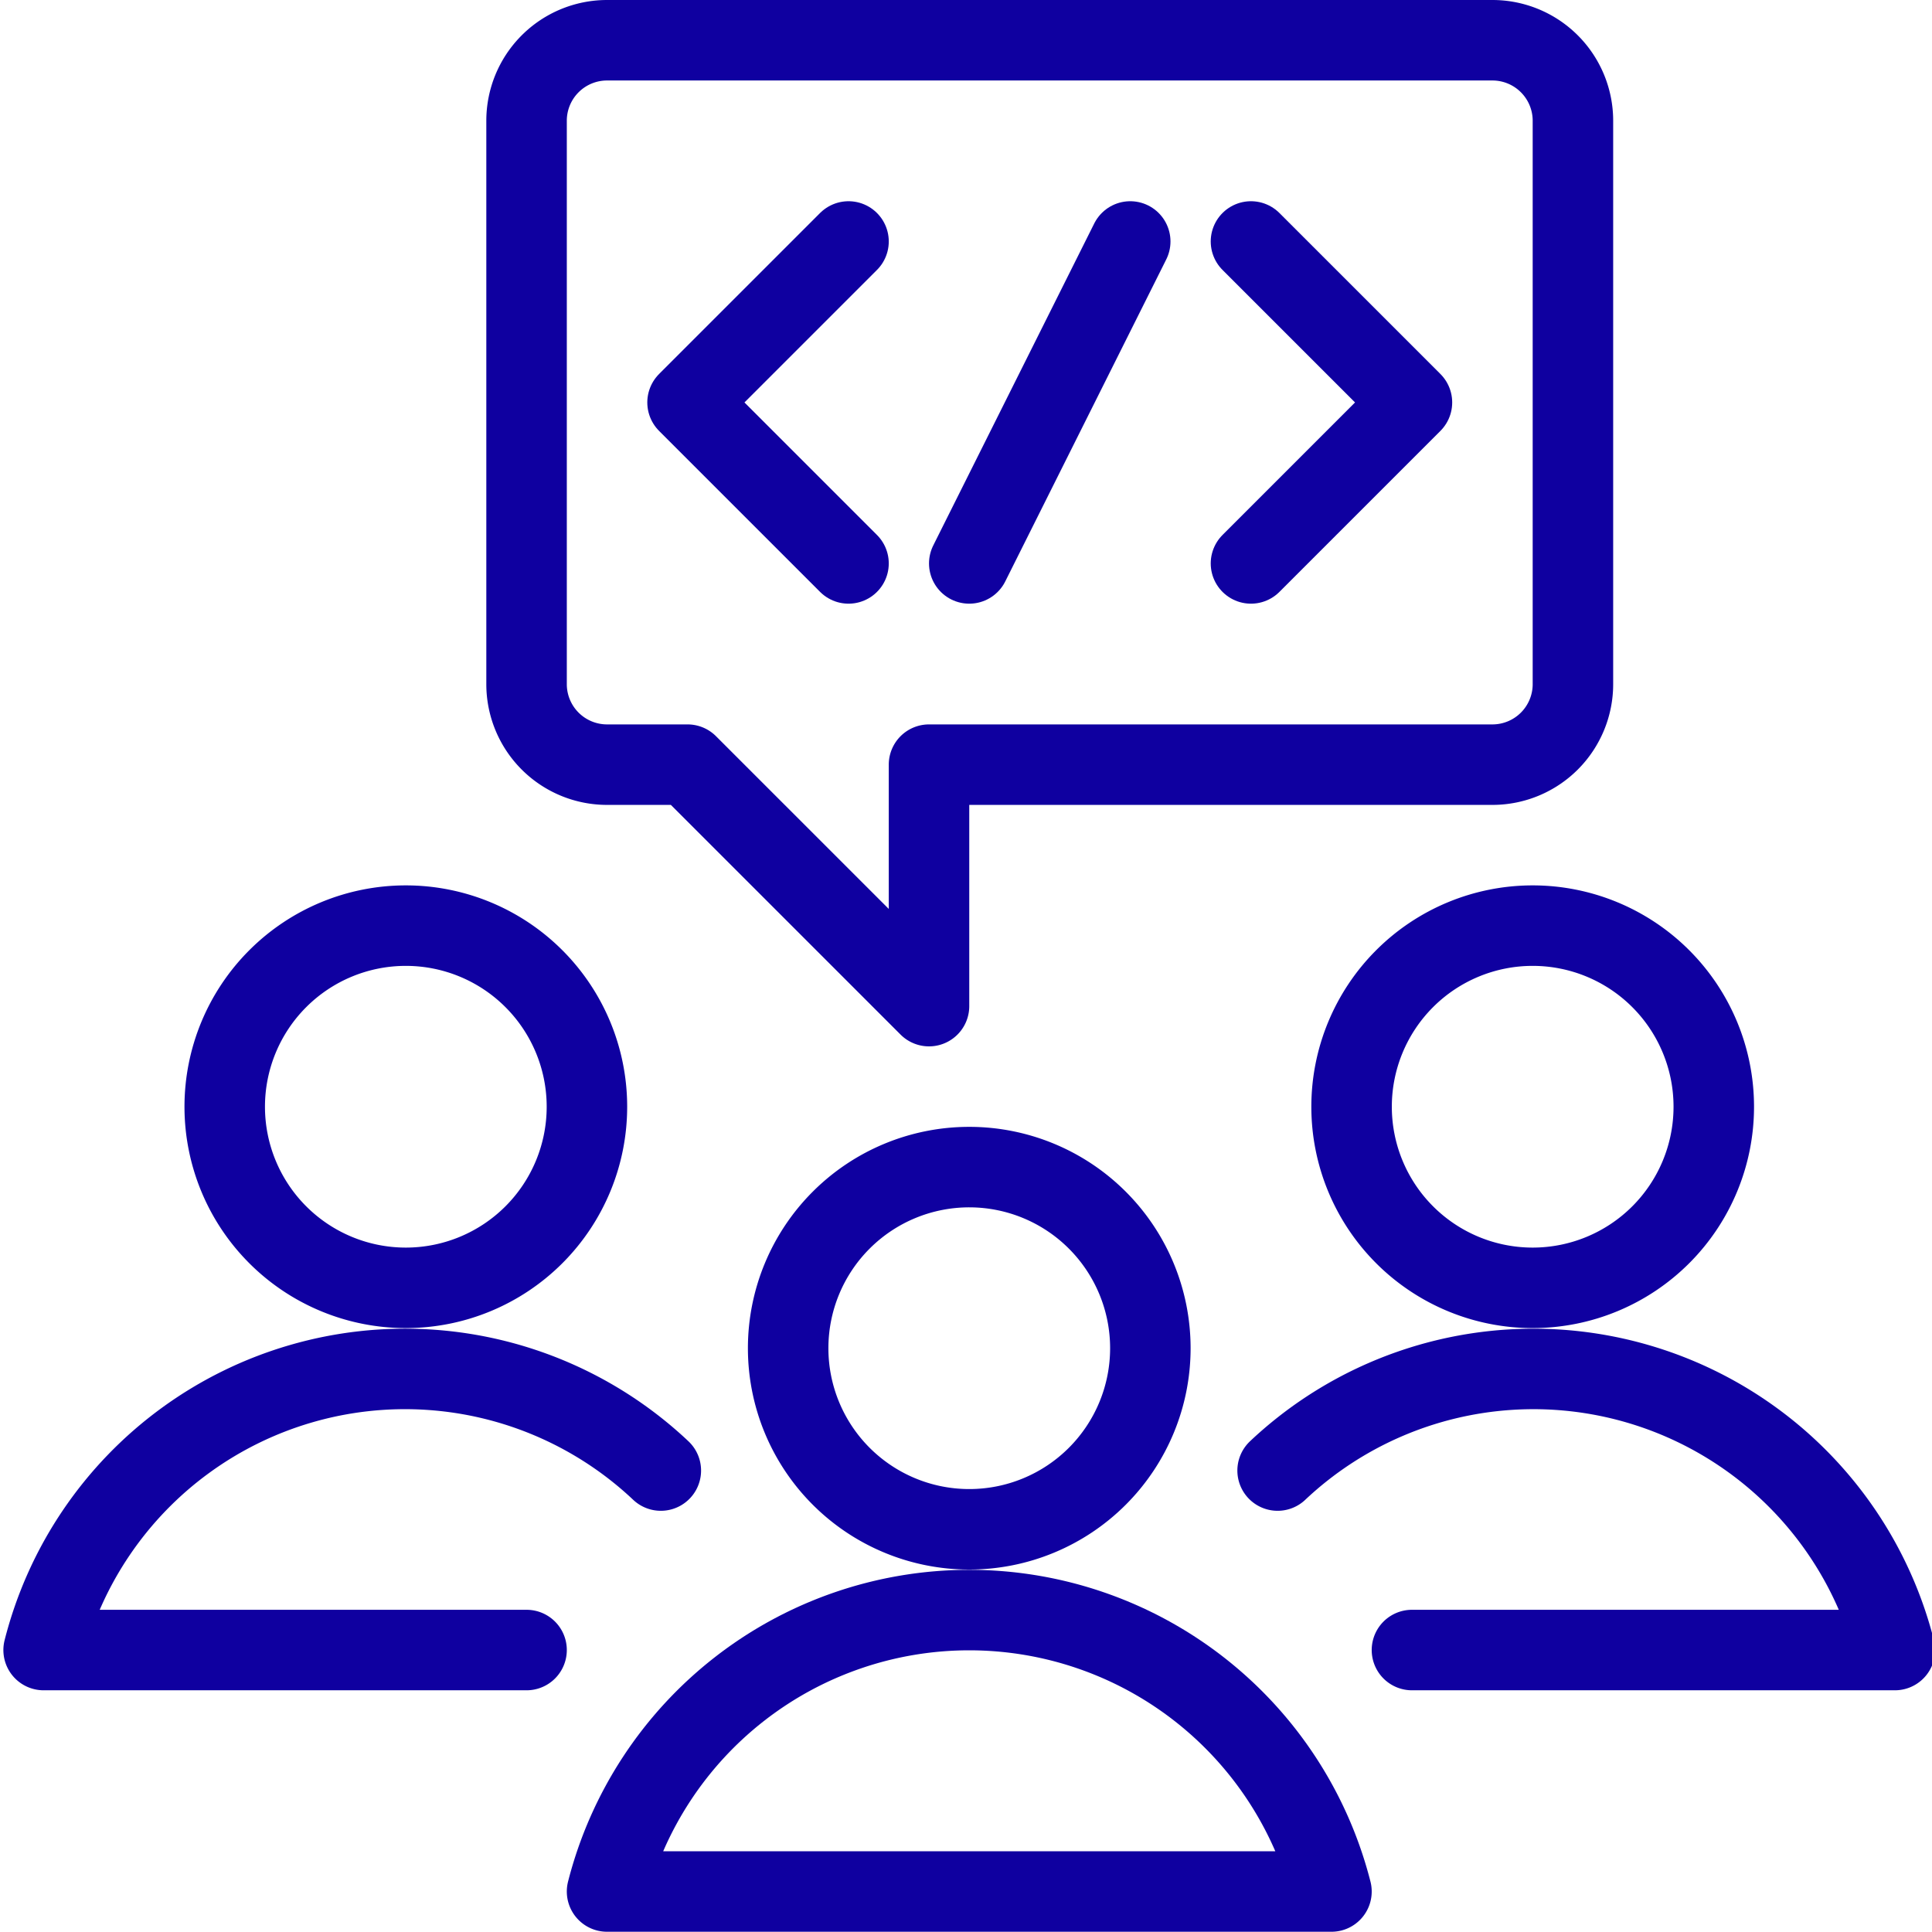
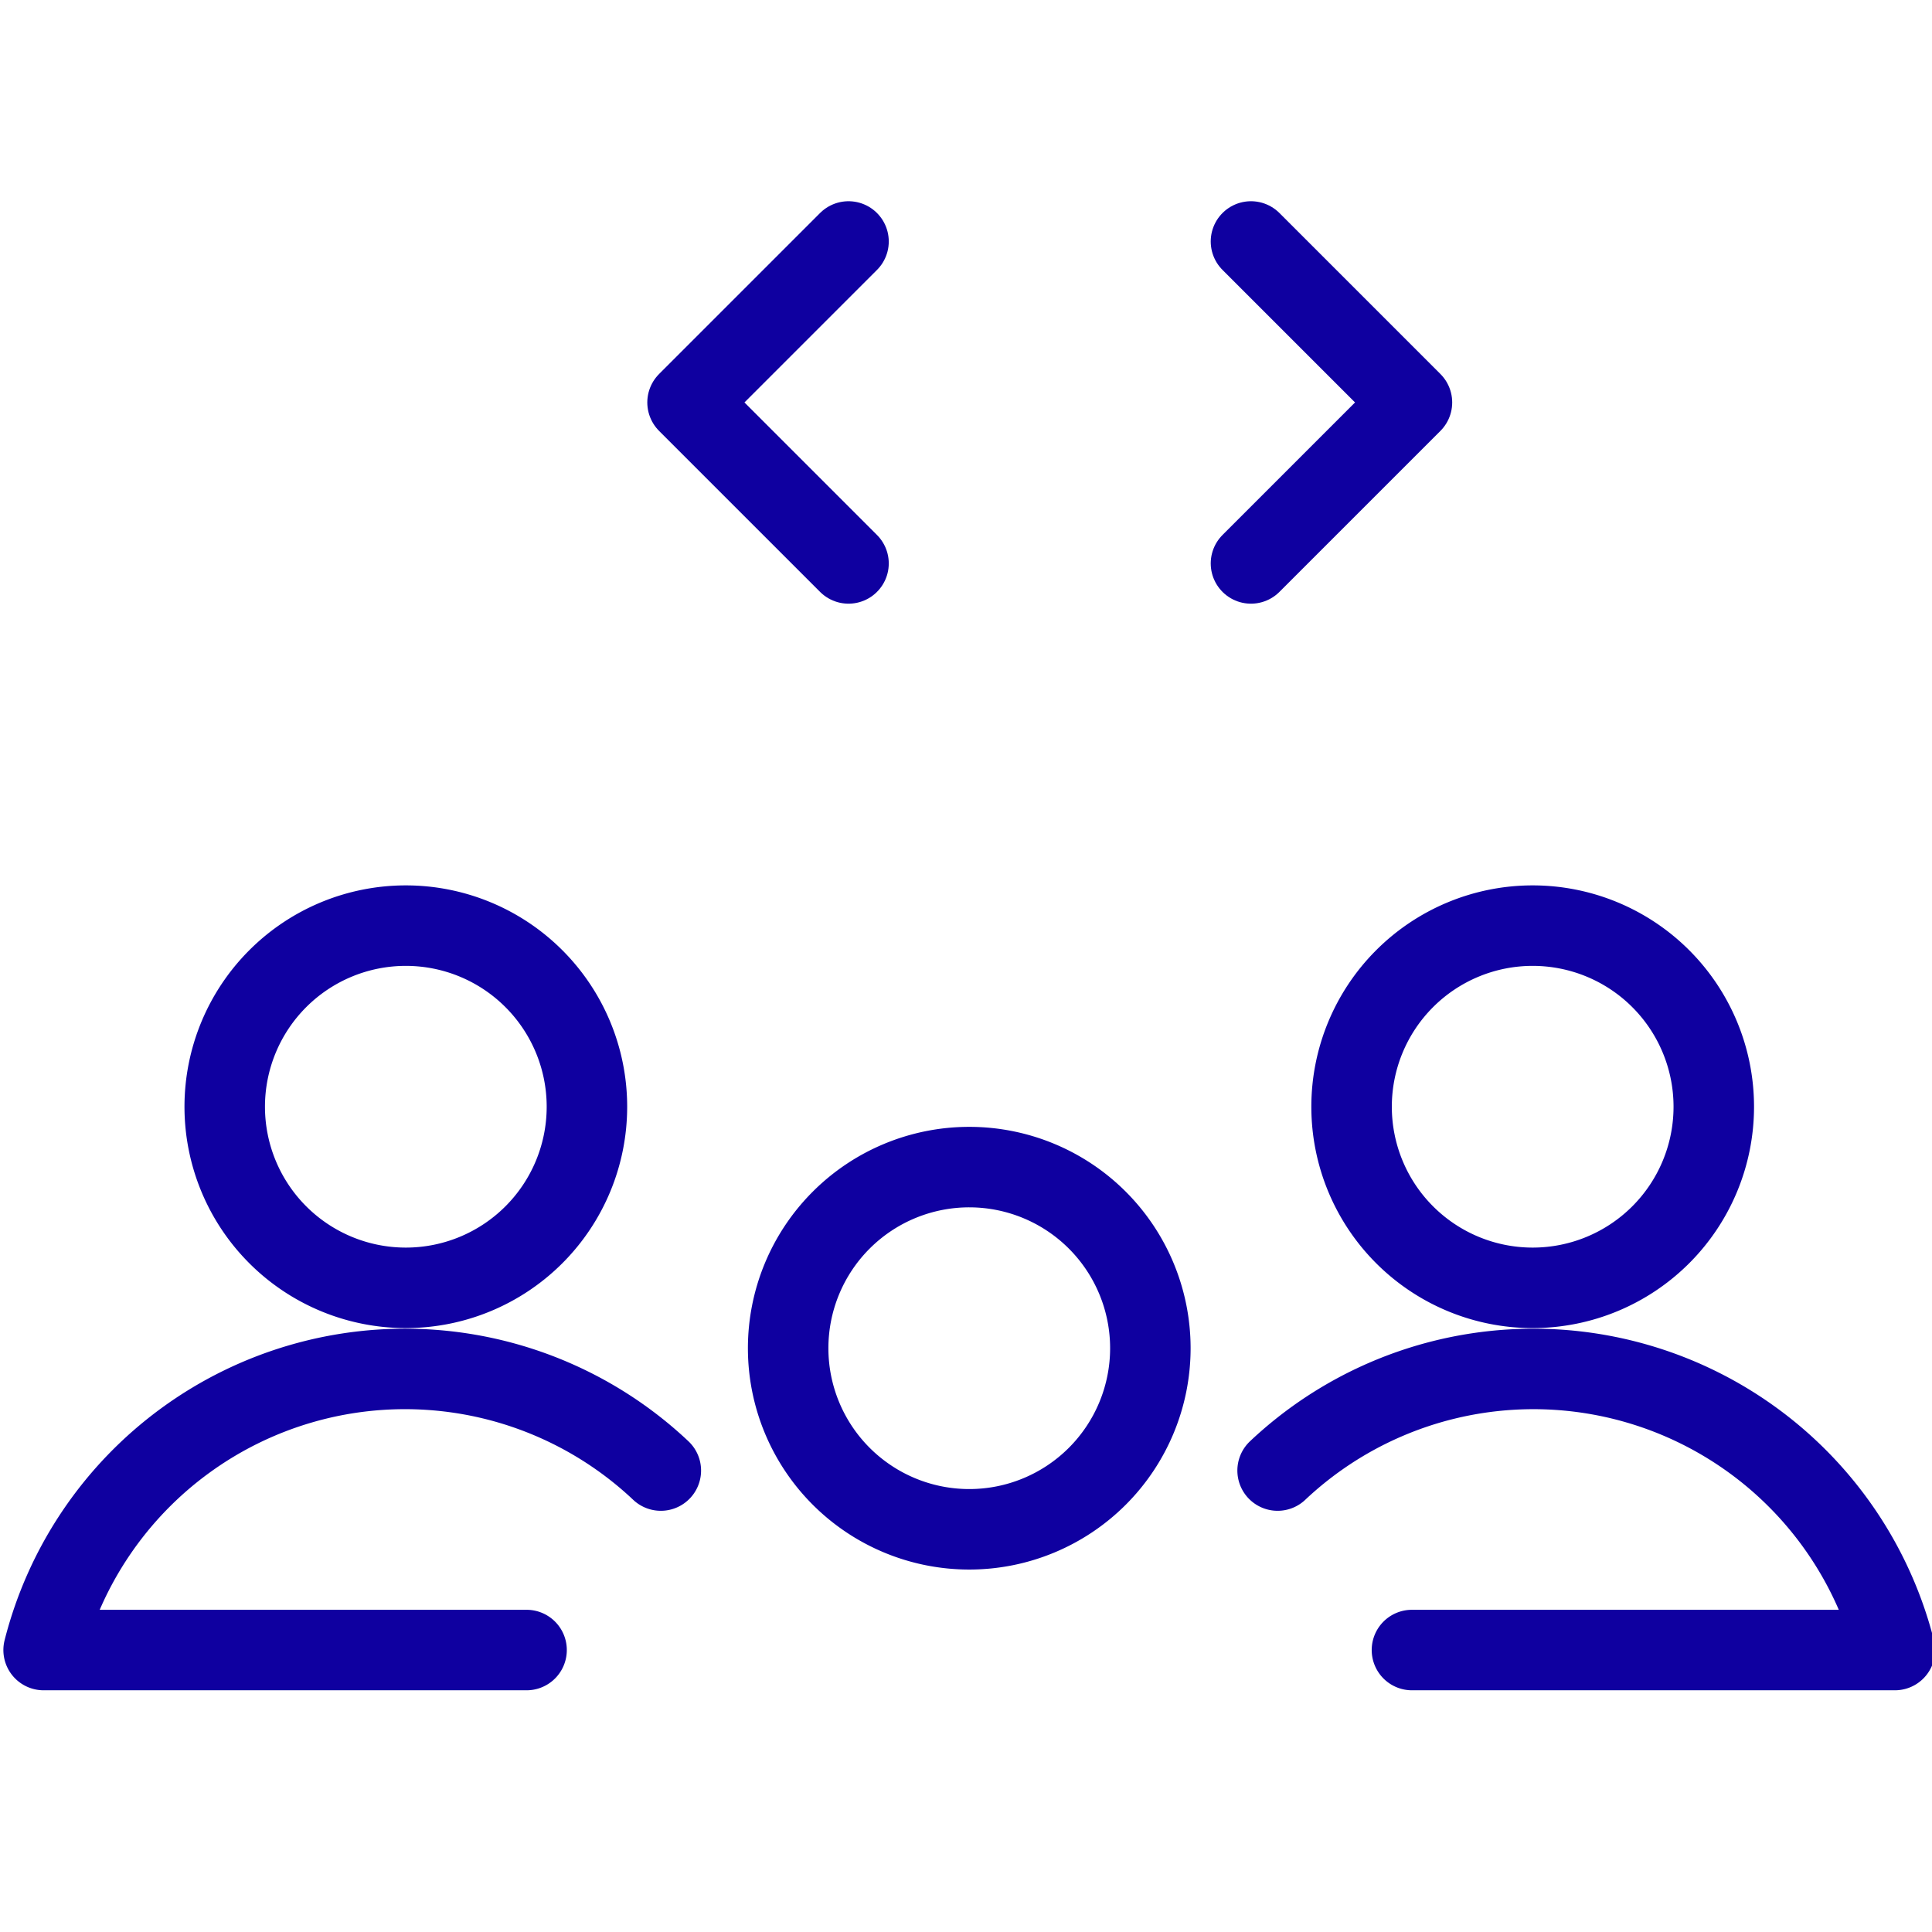
<svg xmlns="http://www.w3.org/2000/svg" version="1.1" viewBox="0 0 62 62" width="62" height="62">
  <g transform="matrix(2.583,0,0,2.583,0,0)">
-     <path d="M6.542,8.5a1,1,0,0,0,1,1h1l3,3v-3h7a1,1,0,0,0,1-1v-7a1,1,0,0,0-1-1h-11a1,1,0,0,0-1,1Z" fill="none" stroke="#0f00a0" stroke-linecap="round" stroke-linejoin="round" />
    <path d="M2.792 13.750 A2.250 2.250 0 1 0 7.292 13.750 A2.250 2.250 0 1 0 2.792 13.750 Z" fill="none" stroke="#0f00a0" stroke-linecap="round" stroke-linejoin="round" />
    <path d="M8.21,18.27A4.632,4.632,0,0,0,.542,20.5h6" fill="none" stroke="#0f00a0" stroke-linecap="round" stroke-linejoin="round" />
-     <path d="M16.792 13.750 A2.250 2.250 0 1 0 21.292 13.750 A2.250 2.250 0 1 0 16.792 13.750 Z" fill="none" stroke="#0f00a0" stroke-linecap="round" stroke-linejoin="round" />
+     <path d="M16.792 13.750 A2.250 2.250 0 1 0 21.292 13.750 A2.250 2.250 0 1 0 16.792 13.750 " fill="none" stroke="#0f00a0" stroke-linecap="round" stroke-linejoin="round" />
    <path d="M15.873,18.27a4.633,4.633,0,0,1,7.669,2.23h-6" fill="none" stroke="#0f00a0" stroke-linecap="round" stroke-linejoin="round" />
    <path d="M9.792 16.750 A2.250 2.250 0 1 0 14.292 16.750 A2.250 2.250 0 1 0 9.792 16.750 Z" fill="none" stroke="#0f00a0" stroke-linecap="round" stroke-linejoin="round" />
-     <path d="M16.542,23.5a4.644,4.644,0,0,0-9,0Z" fill="none" stroke="#0f00a0" stroke-linecap="round" stroke-linejoin="round" />
    <path d="M15.542 3L17.542 5 15.542 7" fill="none" stroke="#0f00a0" stroke-linecap="round" stroke-linejoin="round" />
    <path d="M10.542 3L8.542 5 10.542 7" fill="none" stroke="#0f00a0" stroke-linecap="round" stroke-linejoin="round" />
-     <path d="M14.042 3L12.042 7" fill="none" stroke="#0f00a0" stroke-linecap="round" stroke-linejoin="round" />
  </g>
</svg>